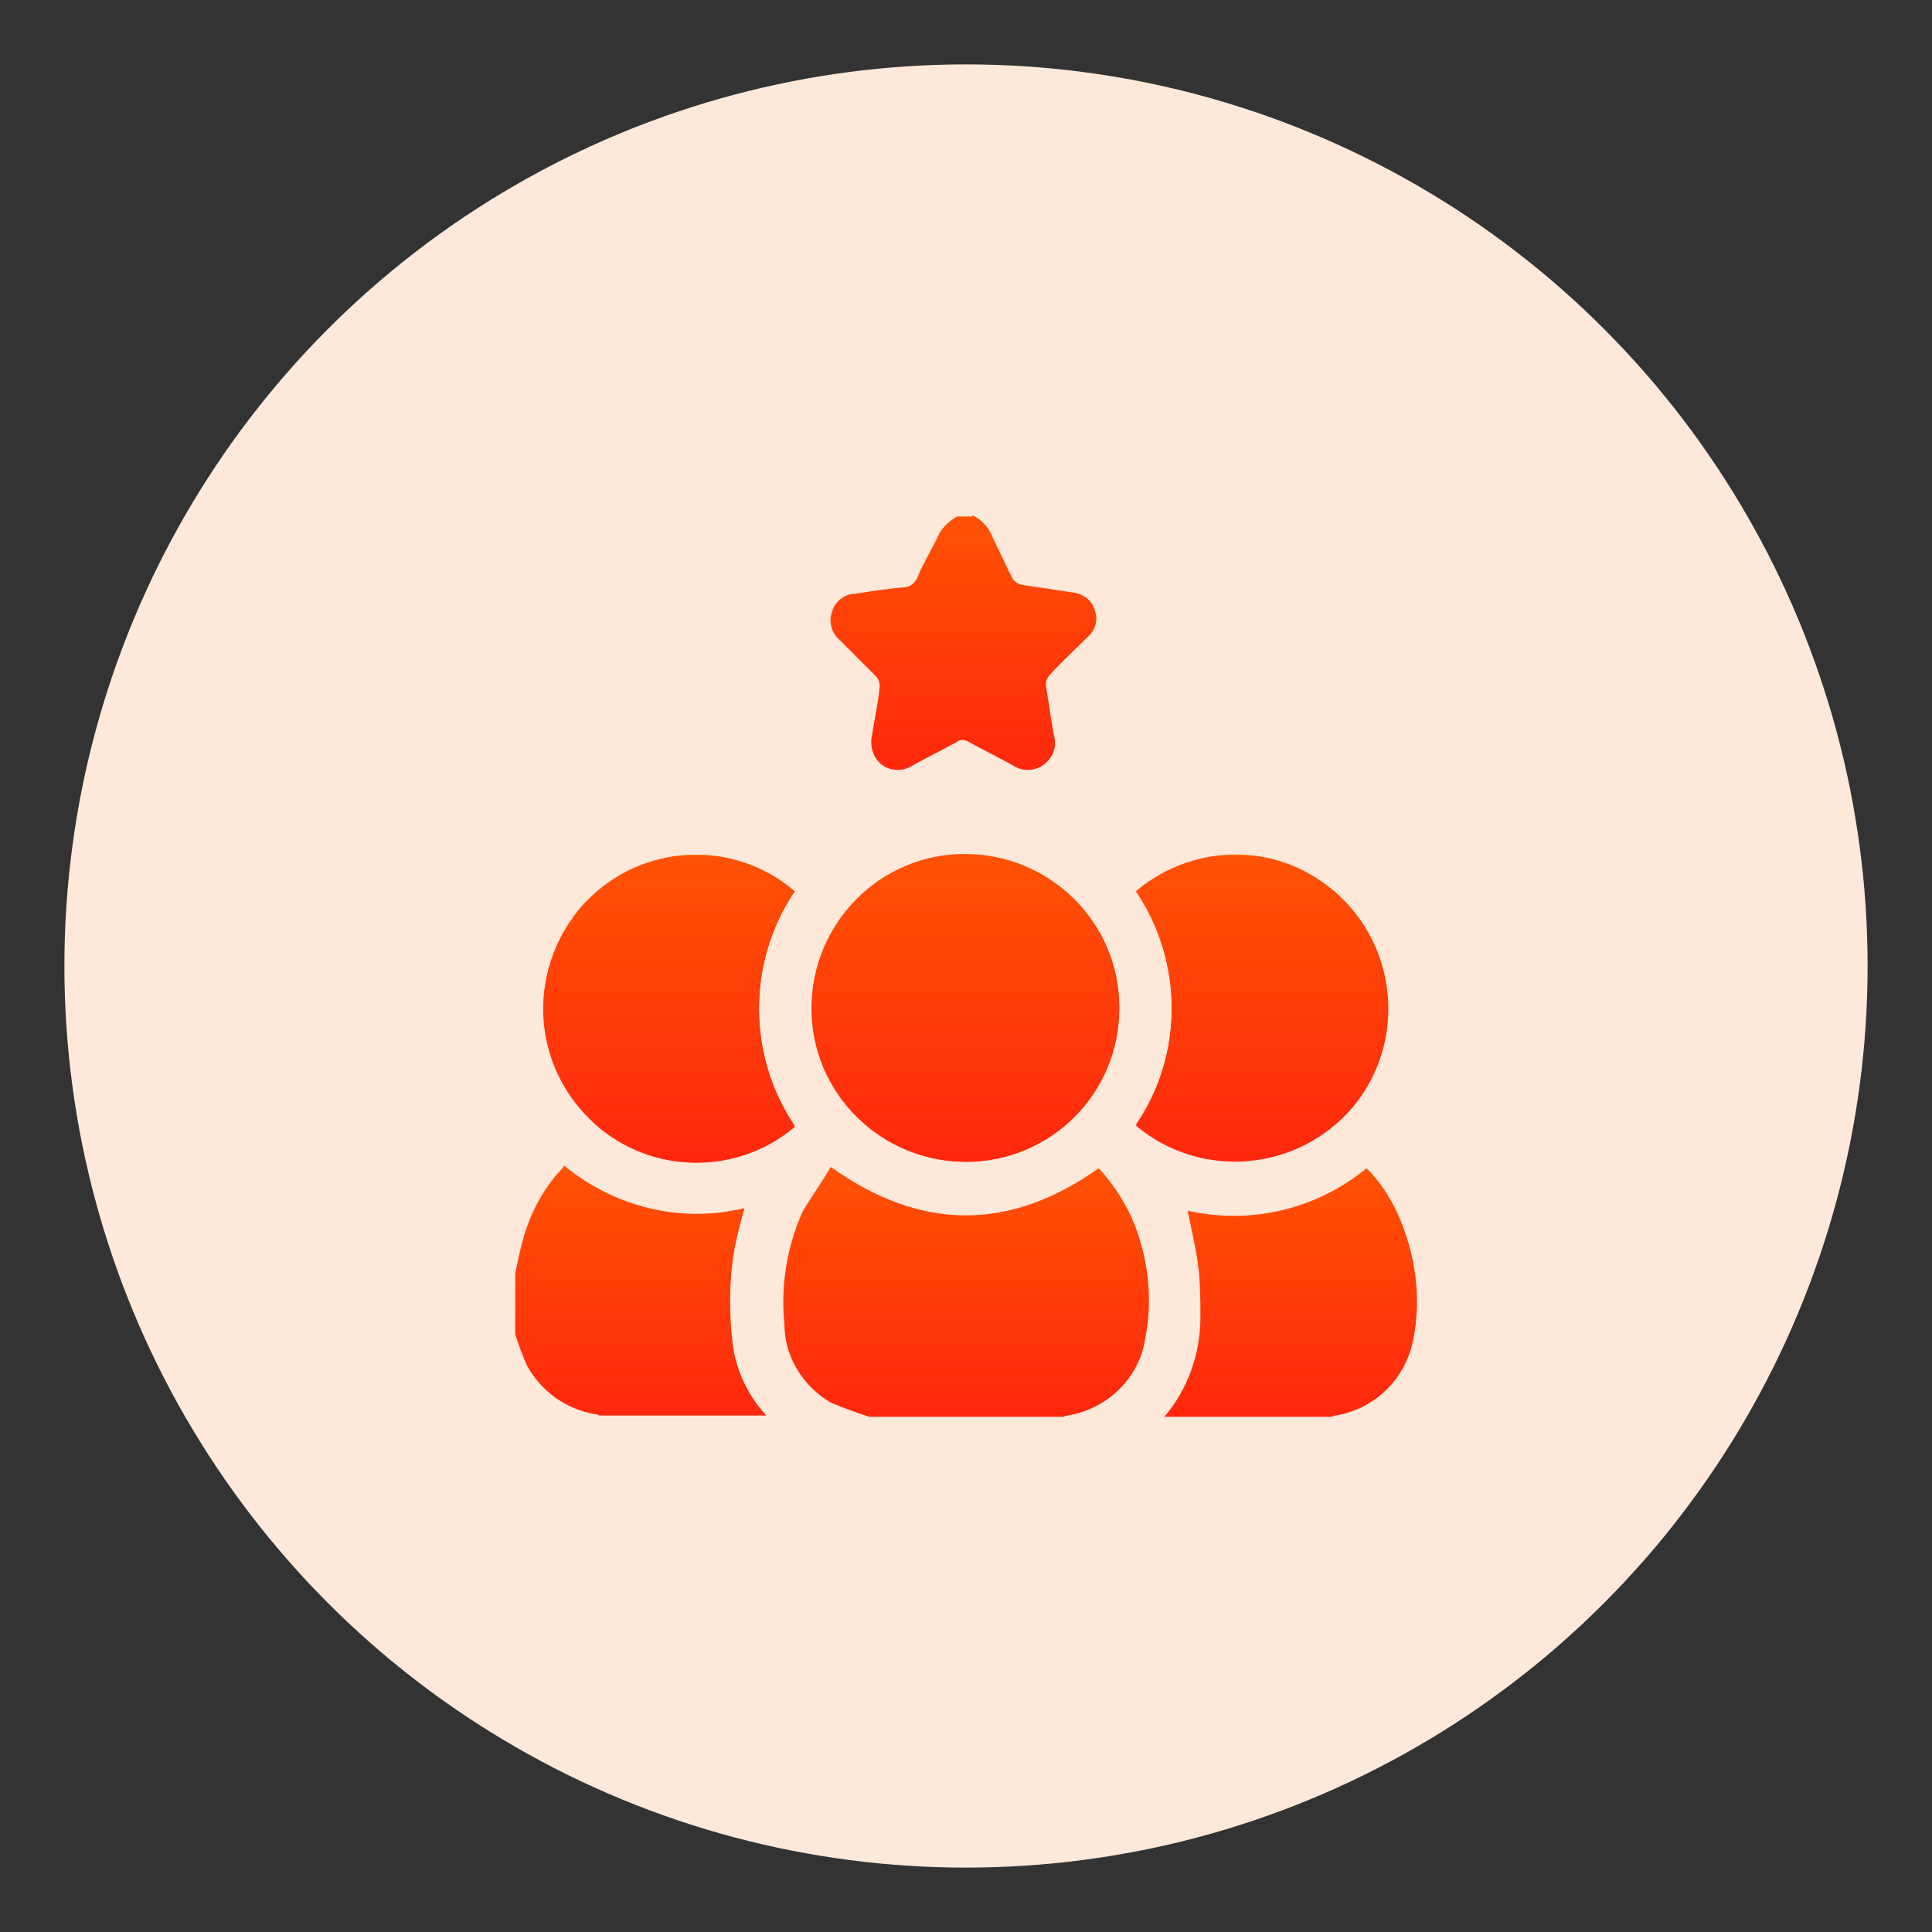
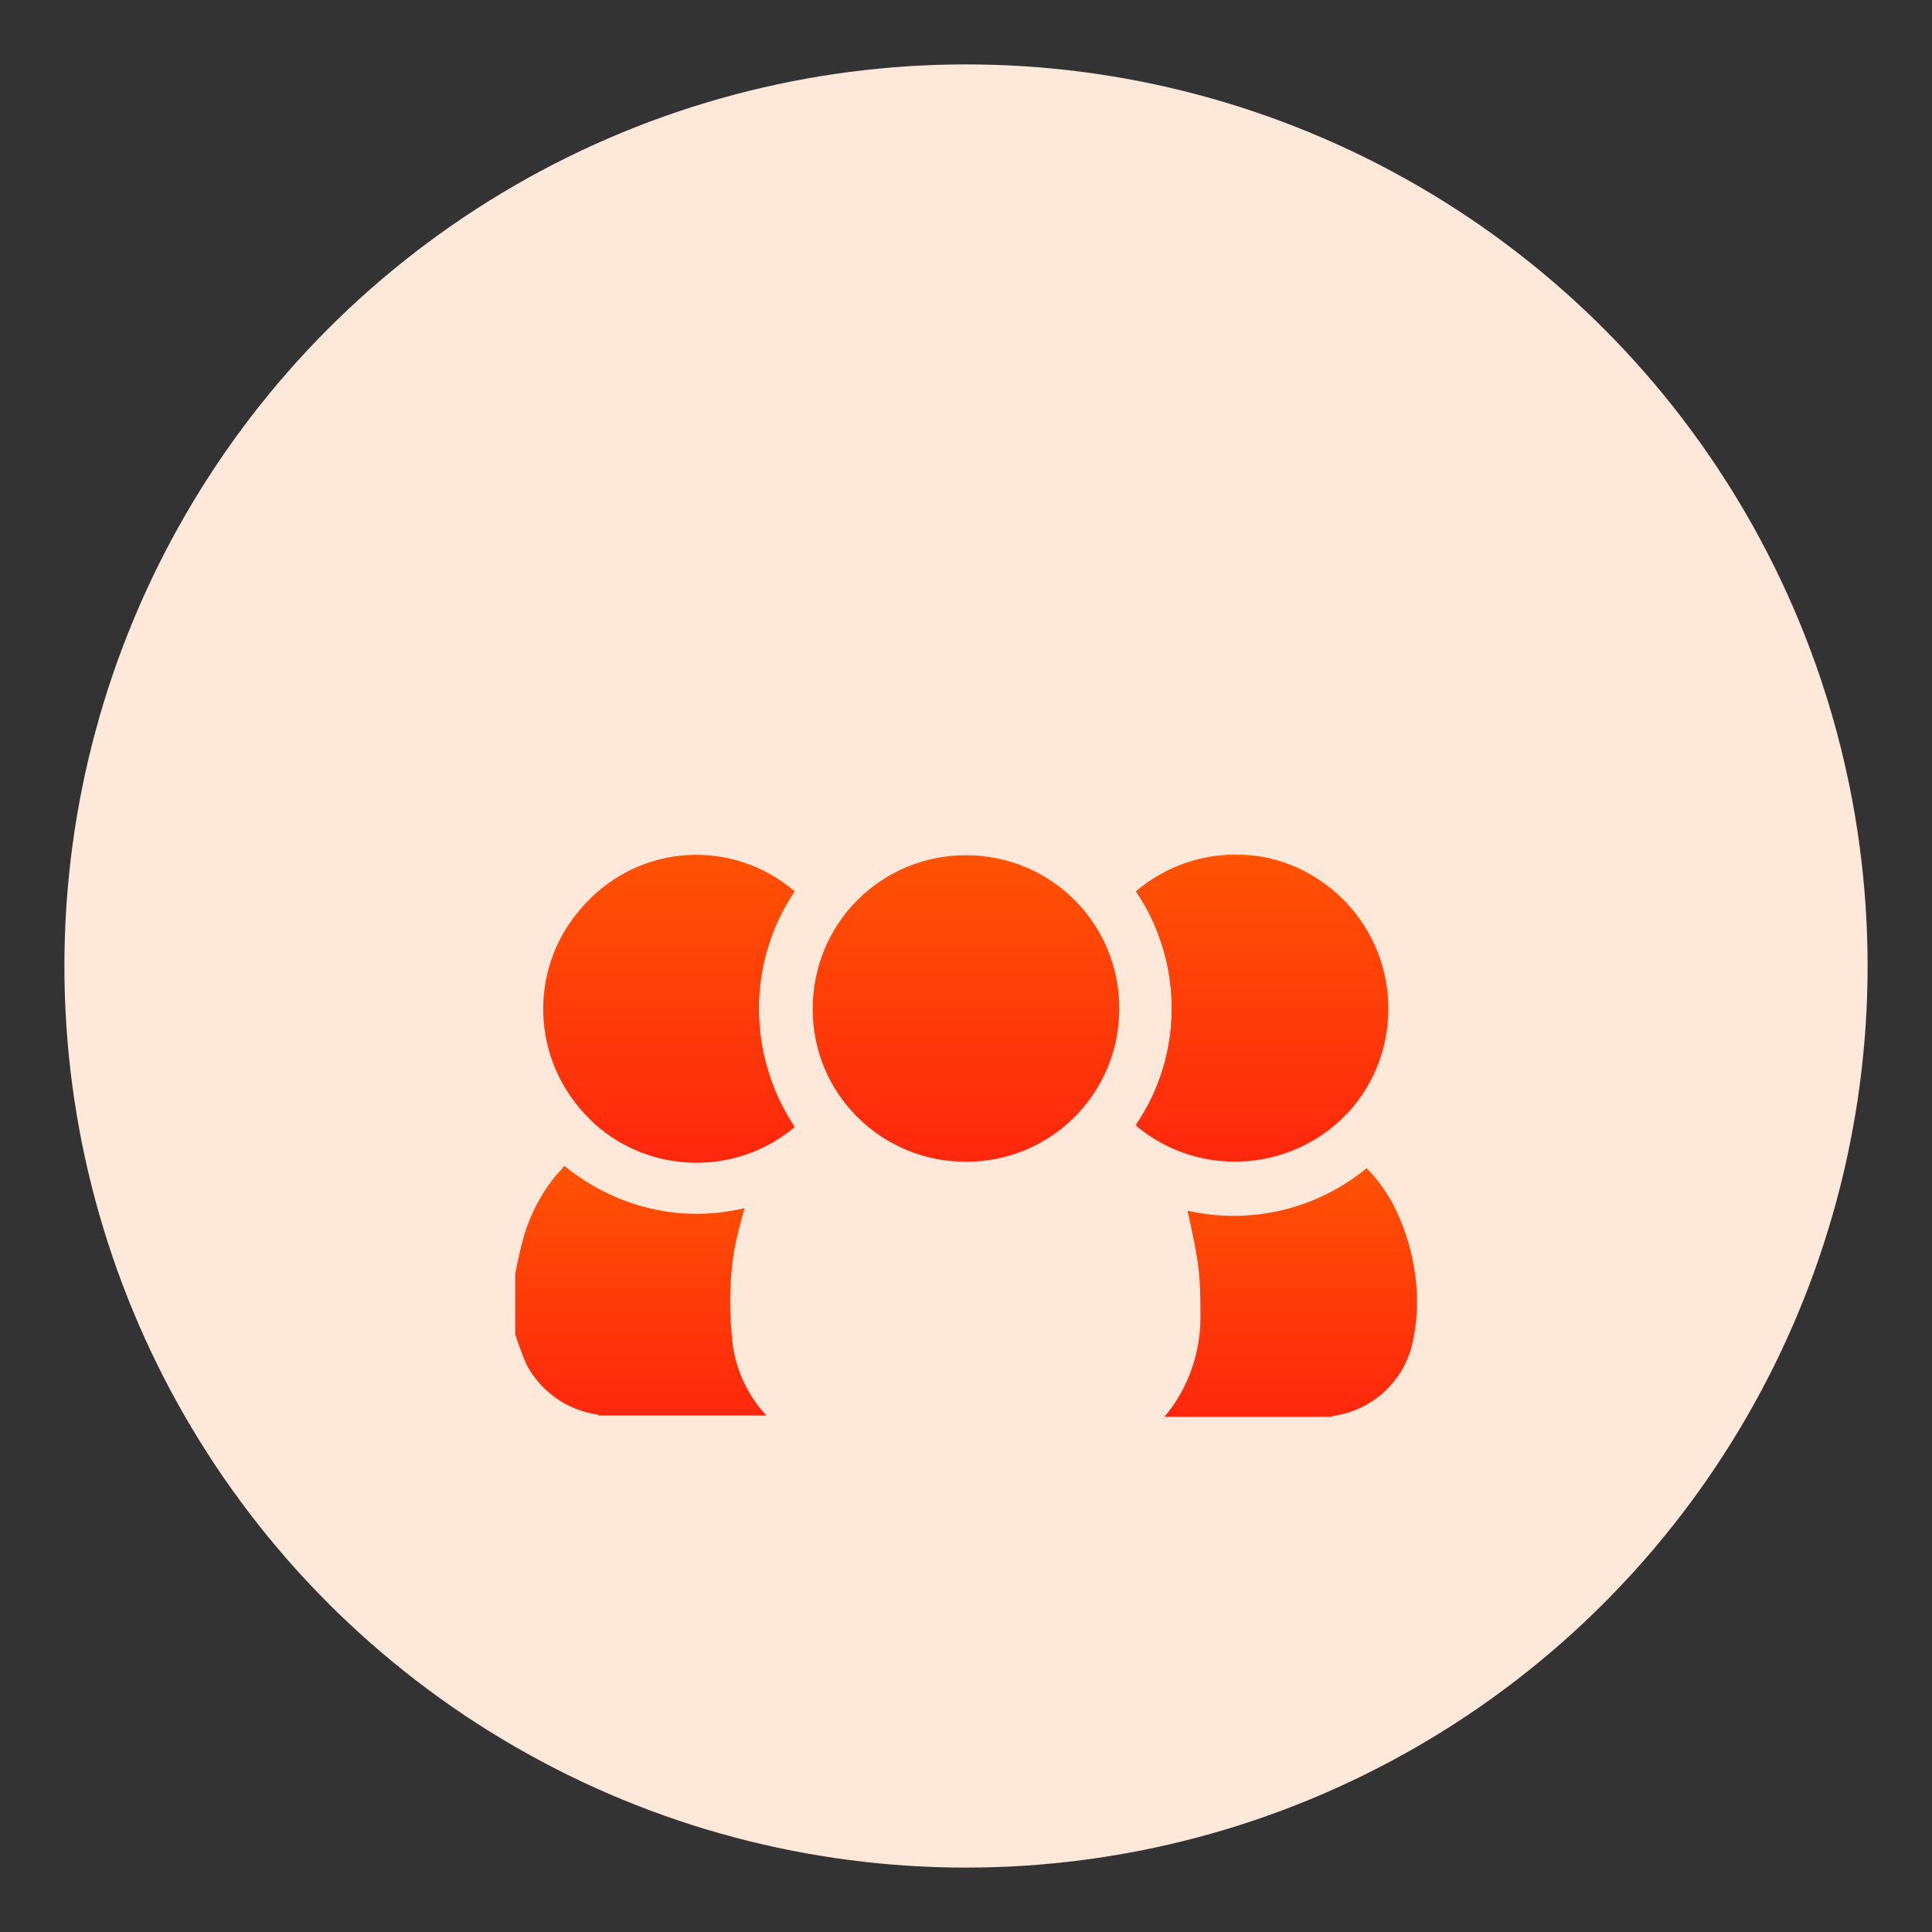
<svg xmlns="http://www.w3.org/2000/svg" xmlns:xlink="http://www.w3.org/1999/xlink" version="1.1" id="Layer_1" x="0px" y="0px" viewBox="0 0 150 150" style="enable-background:new 0 0 150 150;" xml:space="preserve">
  <rect x="0" y="0" width="150" height="150" fill="#333333" stroke="none" />
  <style type="text/css">
	.st0{clip-path:url(#SVGID_00000028315989794295662540000002443439825826996393_);}
	.st1{clip-path:url(#SVGID_00000028323509837159571990000006553163405564865453_);}
	.st2{clip-path:url(#SVGID_00000165219968615031219500000005418308391572798363_);}
	.st3{clip-path:url(#SVGID_00000094591227389000082050000004627146344602960824_);}
	.st4{clip-path:url(#SVGID_00000027588192562613370680000009160554892550369691_);}
	.st5{clip-path:url(#SVGID_00000009590609220883550430000007277577038160088509_);}
	.st6{clip-path:url(#SVGID_00000104684745405121324030000001082980285674431641_);}
	.st7{clip-path:url(#SVGID_00000091004567357731885450000001356560917168110265_);}
	.st8{clip-path:url(#SVGID_00000176765713721172762880000017401204327060692357_);}
	.st9{clip-path:url(#SVGID_00000147930107820892846320000000624547253921615236_);}
	.st10{fill:#FEE8DA;}
	.st11{fill:url(#SVGID_00000039853478962265185550000003509491114200423075_);}
	.st12{clip-path:url(#SVGID_00000017496379112628790570000008656828854046955164_);}
	.st13{fill:url(#Path_4160_00000158000229165488531290000010459096982215732870_);}
	.st14{fill:url(#Path_4161_00000106841578612965904270000001261664183729581471_);}
	.st15{fill:url(#Path_4162_00000015326502637834688200000012555582875143683469_);}
	.st16{fill:url(#Path_4163_00000108291514396247261090000016992408677975364756_);}
	.st17{fill:url(#Path_4164_00000089531985387981945390000009687231379818174349_);}
	.st18{fill:url(#Path_4165_00000074417297694516082800000017739518187919689131_);}
	.st19{fill:url(#Path_4166_00000090297134108851107660000017519881316229220019_);}
	.st20{fill:url(#Path_4167_00000084487603915477298030000008412896648326671495_);}
	.st21{clip-path:url(#SVGID_00000115505300115989874470000017536863466743253123_);}
	.st22{fill:url(#Path_4157_00000100372915976278205470000004895117434143944327_);}
	.st23{fill:url(#Path_4158_00000084526882185883815330000006073650862478321330_);}
	.st24{fill:url(#Path_4159_00000116209002952093635600000009725063470013914554_);}
	.st25{clip-path:url(#SVGID_00000165205264473842538600000002546784914636106167_);}
	.st26{fill:url(#Path_4168_00000153685857319726999080000015471593275608917421_);}
	.st27{fill:url(#Path_4169_00000068670985287182622290000003621700905319915425_);}
	.st28{fill:url(#Path_4170_00000093137194231537103650000016958861072824492433_);}
	.st29{fill:url(#Path_4171_00000042696790633737717200000003151920025804166815_);}
	.st30{fill:url(#Path_4172_00000026869920898073058710000006588047365660735889_);}
	.st31{fill:url(#Path_4173_00000107584401775502155670000009998751328848114855_);}
	.st32{fill:url(#SVGID_00000160877385087471056780000015875264420615595425_);}
	.st33{fill:url(#SVGID_00000165216316210258011180000014496374868447154362_);}
	.st34{fill:url(#SVGID_00000128478138289251290000000017689834806808366977_);}
	.st35{fill:url(#SVGID_00000004540829997937956540000004196817636851917990_);}
	.st36{fill:url(#SVGID_00000025421865461939112170000008281607176956651688_);}
	.st37{fill:url(#SVGID_00000122714815549307542760000016842042426406972317_);}
	.st38{fill:url(#SVGID_00000093160079965219889290000008175320032285805219_);}
	.st39{fill:url(#SVGID_00000135674384941924034170000004080683527213571208_);}
	.st40{fill:url(#SVGID_00000058560046631749759570000015052597818762191530_);}
	.st41{fill:url(#SVGID_00000085953819189617577280000003650796457152531635_);}
	.st42{fill:url(#SVGID_00000021803977176520451390000015000479418297452476_);}
	.st43{fill:url(#SVGID_00000109743538817135484860000011305501872101255296_);}
	.st44{fill:url(#SVGID_00000018221062952547284510000003997841028428291241_);}
	.st45{fill:url(#SVGID_00000021836321367559176960000014628809948145200023_);}
	.st46{fill:url(#SVGID_00000029743000515272166200000012710408755356776375_);}
	.st47{fill:url(#SVGID_00000159454976563253451850000005579714506434666881_);}
	.st48{fill:url(#SVGID_00000079457772967043128970000016613939537429502138_);}
	.st49{fill:url(#SVGID_00000062882663523221031870000010613074246958164404_);}
	.st50{fill:url(#SVGID_00000132057038026948332370000010894941671039408806_);}
	.st51{fill:url(#SVGID_00000022554379662840726270000000976210278424596130_);}
	.st52{fill:url(#SVGID_00000054262163014300242890000003244532829000234674_);}
</style>
  <ellipse id="Ellipse_113_00000010278458222725753490000017499855154506836916_" class="st10" cx="75" cy="75" rx="70" ry="70" />
  <g>
    <defs>
      <rect id="SVGID_00000002365088036819946190000016616364502139805340_" x="40" y="40" width="70" height="70.1" />
    </defs>
    <clipPath id="SVGID_00000121976156689712022330000004625763172528192416_">
      <use xlink:href="#SVGID_00000002365088036819946190000016616364502139805340_" style="overflow:visible;" />
    </clipPath>
    <g id="Group_13421" style="clip-path:url(#SVGID_00000121976156689712022330000004625763172528192416_);">
      <linearGradient id="Path_4160_00000023243379586967528190000005122155312313215148_" gradientUnits="userSpaceOnUse" x1="-1053.059" y1="447.211" x2="-1053.059" y2="445.809" gradientTransform="matrix(46.775 0 0 -17.045 49332.004 7688.95)">
        <stop offset="0" style="stop-color:#FF6600" />
        <stop offset="0" style="stop-color:#FF5204" />
        <stop offset="1" style="stop-color:#FF270D" />
      </linearGradient>
      <path id="Path_4160" style="fill:url(#Path_4160_00000023243379586967528190000005122155312313215148_);" d="M75,90.2    c6.6,0,11.9-5.3,11.9-11.9c0-6.6-5.3-11.9-11.9-11.9c-6.6,0-11.9,5.3-11.9,11.9c0,0,0,0,0,0.1C63.1,84.9,68.4,90.2,75,90.2     M88.2,69.2c3.7,5.5,3.7,12.7,0,18.2c5,4.2,12.5,3.6,16.8-1.4c4.2-5,3.6-12.5-1.4-16.8C99.1,65.5,92.6,65.5,88.2,69.2 M61.7,69.2    c-4.8-4.1-11.9-3.7-16.2,0.9c-4.6,4.8-4.4,12.3,0.4,16.9c0.1,0.1,0.1,0.1,0.2,0.2c4.4,4,11.1,4.1,15.6,0.3    C58,81.9,58,74.7,61.7,69.2" />
      <linearGradient id="Path_4161_00000103978336163749267180000003470522213713577118_" gradientUnits="userSpaceOnUse" x1="-1042.006" y1="443.108" x2="-1042.006" y2="441.706" gradientTransform="matrix(20.255 0 0 -13.878 21180.736 6240.035)">
        <stop offset="0" style="stop-color:#FF6600" />
        <stop offset="0" style="stop-color:#FF5204" />
        <stop offset="1" style="stop-color:#FF270D" />
      </linearGradient>
-       <path id="Path_4161" style="fill:url(#Path_4161_00000103978336163749267180000003470522213713577118_);" d="M67.5,110    c-1-0.3-2-0.7-3-1.1c-2.2-1.3-3.6-3.6-3.6-6.1c-0.3-3,0.2-6,1.4-8.7c0.7-1.2,1.5-2.3,2.2-3.5c7,5,13.9,5,20.8,0.1    c1.2,1.3,2.1,2.7,2.8,4.4c1.1,2.9,1.4,5.9,0.8,8.9c-0.5,3.1-3,5.4-6,5.9c-0.1,0-0.3,0.1-0.4,0.1L67.5,110z" />
      <linearGradient id="Path_4162_00000101811662395477029940000015389500429889957763_" gradientUnits="userSpaceOnUse" x1="-1032.791" y1="443.068" x2="-1032.791" y2="441.667" gradientTransform="matrix(14.006 0 0 -13.851 14565.121 6227.555)">
        <stop offset="0" style="stop-color:#FF6600" />
        <stop offset="0" style="stop-color:#FF5204" />
        <stop offset="1" style="stop-color:#FF270D" />
      </linearGradient>
      <path id="Path_4162" style="fill:url(#Path_4162_00000101811662395477029940000015389500429889957763_);" d="M90.4,110    c1.8-2.1,2.8-4.9,2.8-7.7c0-1.4,0-2.8-0.2-4.2c-0.2-1.4-0.5-2.7-0.8-4.1c4.9,1.1,10-0.1,13.9-3.3c1,1,1.8,2.2,2.4,3.5    c1.4,3.1,1.9,6.6,1.2,9.9c-0.6,3-3,5.3-6,5.8c-0.1,0-0.3,0.1-0.4,0.1L90.4,110z" />
      <linearGradient id="Path_4163_00000085948773294575125610000016418488309580486847_" gradientUnits="userSpaceOnUse" x1="-1033.685" y1="443.07" x2="-1033.685" y2="441.668" gradientTransform="matrix(13.936 0 0 -13.852 14455.192 6228.019)">
        <stop offset="0" style="stop-color:#FF6600" />
        <stop offset="0" style="stop-color:#FF5204" />
        <stop offset="1" style="stop-color:#FF270D" />
      </linearGradient>
      <path id="Path_4163" style="fill:url(#Path_4163_00000085948773294575125610000016418488309580486847_);" d="M40,98.9    c0.2-1,0.4-2,0.7-3c0.5-1.7,1.4-3.4,2.6-4.8c0.2-0.2,0.4-0.4,0.5-0.6c3.9,3.2,9,4.5,14,3.3c-0.3,1.1-0.6,2.2-0.8,3.3    c-0.4,2.4-0.4,4.9-0.1,7.4c0.3,2,1.2,3.9,2.6,5.4h-13c-0.1-0.1-0.2-0.1-0.3-0.1c-2.3-0.4-4.2-1.8-5.3-3.8c-0.4-0.9-0.7-1.8-1-2.7    L40,98.9" />
      <linearGradient id="Path_4164_00000062909725705649920520000015085725876973722796_" gradientUnits="userSpaceOnUse" x1="-1034.561" y1="444.476" x2="-1034.561" y2="443.075" gradientTransform="matrix(14.657 0 0 -14.12 15238.923 6316.164)">
        <stop offset="0" style="stop-color:#FF6600" />
        <stop offset="0" style="stop-color:#FF5204" />
        <stop offset="1" style="stop-color:#FF270D" />
      </linearGradient>
-       <path id="Path_4164" style="fill:url(#Path_4164_00000062909725705649920520000015085725876973722796_);" d="M75.5,40    c0.8,0.4,1.3,1,1.6,1.8c0.5,1,1,2.1,1.5,3.1c0.2,0.3,0.4,0.4,0.7,0.5c1.3,0.2,2.7,0.4,4,0.6c0.8,0.1,1.5,0.6,1.7,1.4    c0.3,0.8,0,1.6-0.6,2.1c-1,1-2,1.9-2.9,2.9c-0.2,0.2-0.3,0.5-0.3,0.8c0.2,1.3,0.4,2.5,0.6,3.8c0.3,0.9,0,1.8-0.8,2.4    c-0.7,0.5-1.7,0.5-2.4,0c-1.1-0.6-2.3-1.2-3.4-1.8c-0.3-0.2-0.7-0.2-0.9,0c-1.1,0.6-2.3,1.2-3.4,1.8c-0.7,0.5-1.7,0.5-2.4,0    c-0.7-0.5-1-1.5-0.8-2.3c0.2-1.3,0.5-2.6,0.6-3.8c0-0.3-0.1-0.6-0.3-0.8c-0.9-0.9-1.9-1.9-2.8-2.8c-0.6-0.5-0.9-1.4-0.6-2.2    c0.2-0.8,1-1.4,1.8-1.4c1.3-0.2,2.5-0.4,3.8-0.5c0.4,0,0.8-0.3,1-0.7c0.4-1,1-2,1.5-3c0.3-0.8,0.9-1.4,1.6-1.8H75.5z" />
      <linearGradient id="Path_4165_00000103238252962348870610000017110885337684625572_" gradientUnits="userSpaceOnUse" x1="-1038.32" y1="447.201" x2="-1038.32" y2="445.799" gradientTransform="matrix(17.034 0 0 -17.034 17761.801 7683.98)">
        <stop offset="0" style="stop-color:#FF6600" />
        <stop offset="0" style="stop-color:#FF5204" />
        <stop offset="1" style="stop-color:#FF270D" />
      </linearGradient>
-       <path id="Path_4165" style="fill:url(#Path_4165_00000103238252962348870610000017110885337684625572_);" d="M75,90.2    c-6.6,0-12-5.3-12-11.9c0-6.6,5.3-12,11.9-12c6.6,0,12,5.3,12,11.9C86.9,84.8,81.6,90.2,75,90.2C75,90.2,75,90.2,75,90.2" />
      <linearGradient id="Path_4166_00000011013401568891867080000018042733989956316801_" gradientUnits="userSpaceOnUse" x1="-1032.727" y1="447.164" x2="-1032.727" y2="445.762" gradientTransform="matrix(13.952 0 0 -16.994 14506.618 7665.627)">
        <stop offset="0" style="stop-color:#FF6600" />
        <stop offset="0" style="stop-color:#FF5204" />
        <stop offset="1" style="stop-color:#FF270D" />
      </linearGradient>
      <path id="Path_4166" style="fill:url(#Path_4166_00000011013401568891867080000018042733989956316801_);" d="M88.2,69.2    c4.7-4,11.7-3.8,16,0.6c4.7,4.6,4.7,12.2,0.1,16.8c-4.4,4.4-11.4,4.7-16.1,0.7C91.9,81.9,91.9,74.7,88.2,69.2" />
      <linearGradient id="Path_4167_00000160894074736164419480000007352900918954377874_" gradientUnits="userSpaceOnUse" x1="-1033.63" y1="447.208" x2="-1033.63" y2="445.807" gradientTransform="matrix(13.931 0 0 -17.042 14451.925 7687.755)">
        <stop offset="0" style="stop-color:#FF6600" />
        <stop offset="0" style="stop-color:#FF5204" />
        <stop offset="1" style="stop-color:#FF270D" />
      </linearGradient>
-       <path id="Path_4167" style="fill:url(#Path_4167_00000160894074736164419480000007352900918954377874_);" d="M61.7,69.2    c-3.7,5.5-3.7,12.7,0,18.2c-4.5,3.9-11.2,3.8-15.6-0.3c-4.9-4.4-5.2-12-0.8-16.9c0.1-0.1,0.1-0.1,0.2-0.2    C49.8,65.5,56.9,65.1,61.7,69.2" />
    </g>
  </g>
</svg>